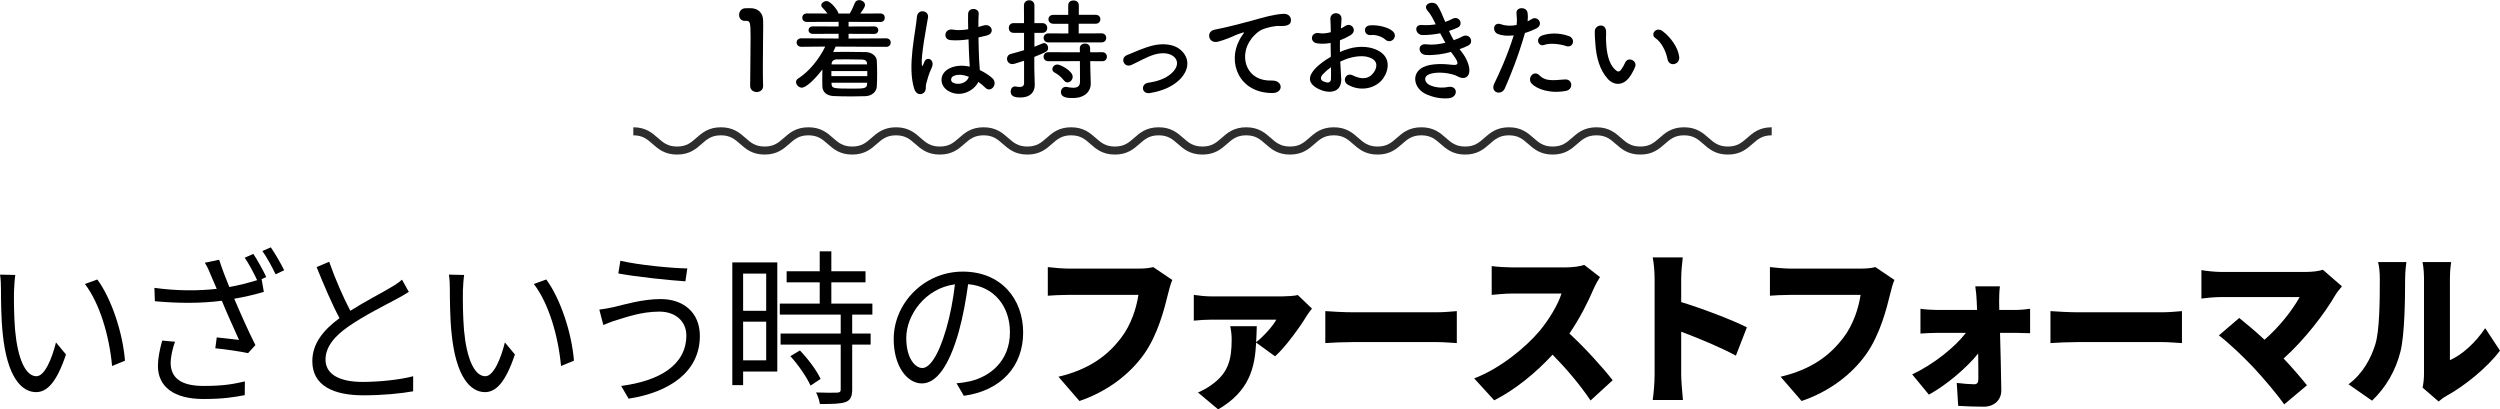
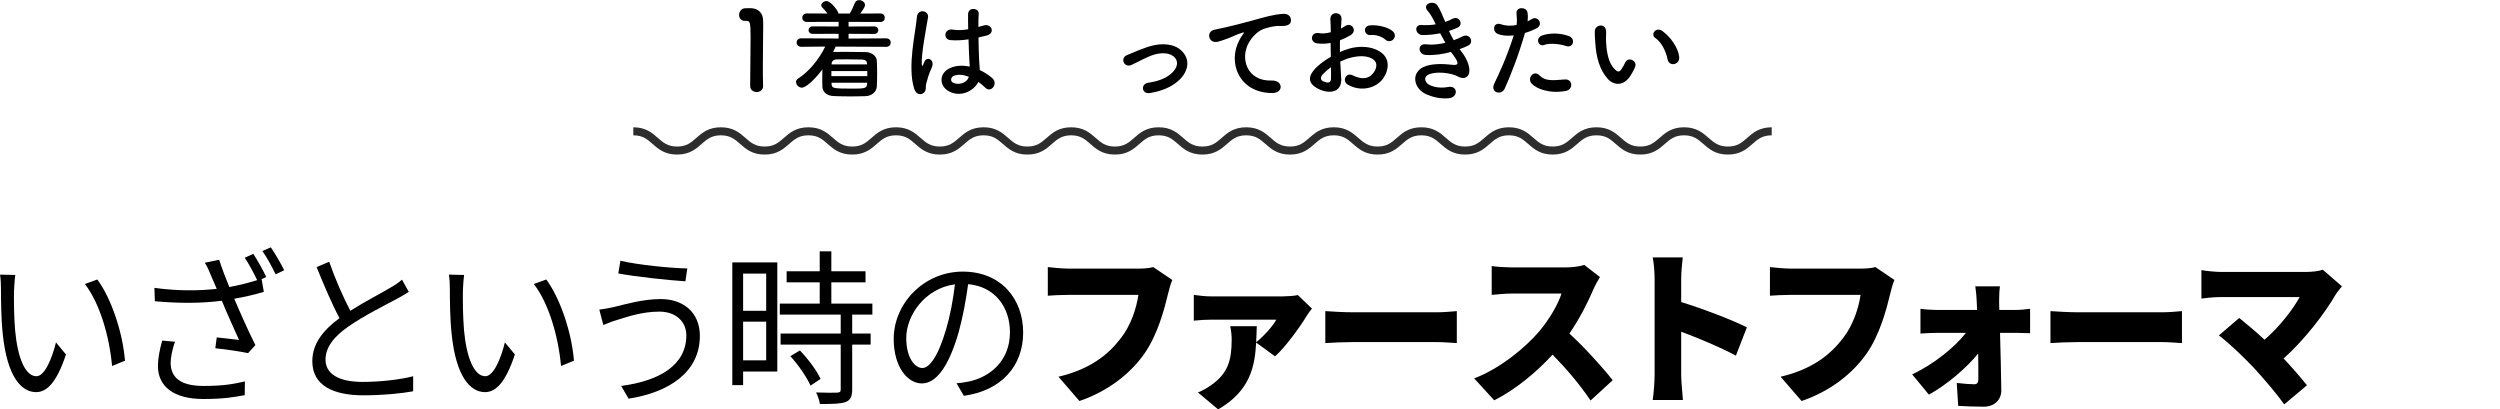
<svg xmlns="http://www.w3.org/2000/svg" id="_レイヤー_2" viewBox="0 0 746.75 122.28">
  <defs>
    <style>.cls-1{fill:#000;stroke-width:0px;}.cls-2{fill:none;stroke:#2d2d2d;stroke-miterlimit:10;stroke-width:2.4px;}</style>
  </defs>
  <g id="_デザイン">
    <path class="cls-1" d="M4.18,86.93c-.05,3.1,0,7.65.33,11.7.76,8.3,3.04,13.75,6.37,13.75,2.42,0,4.61-5.1,5.84-10.1l2.99,3.6c-2.8,8.4-5.7,11.25-8.93,11.25-4.42,0-8.69-4.65-9.97-17.5-.47-4.3-.52-10.3-.52-13.2,0-1.15-.05-3.2-.28-4.4l4.56.1c-.19,1.2-.33,3.5-.38,4.8ZM37.33,107.73l-3.85,1.6c-.81-8.9-3.66-18.7-8.12-24.5l3.71-1.35c4.23,5.75,7.6,15.9,8.26,24.25Z" />
    <path class="cls-1" d="M75.67,75.83c1.19,1.8,2.9,4.85,3.85,6.9l-1.38.65.67,3.8c-2.85.85-5.89,1.55-8.84,2.05,1.66,3.9,4.18,9.65,6.32,13.85l-2.19,2.4c-2.04-.45-6.7-1.15-9.79-1.45l.43-3.25c1.76.2,5.08.55,6.65.75-1.38-3.1-3.71-8.2-5.13-11.7-6.08.8-12.82.8-20,.15l-.14-4c6.84.95,13.25.9,18.62.3l-1.57-3.65c-.76-1.9-1.19-2.85-1.99-4.15l4.28-.9c1.09,3.35,1.99,5.55,3.04,8.15,2.8-.5,5.51-1.2,8.31-2.05-.95-2.05-2.47-4.9-3.71-6.7l2.57-1.15ZM52.3,102.08c-.76,1.85-1.33,4.75-1.33,6.2,0,4.4,2.8,7,9.83,7,6.22,0,8.98-.6,12.35-1.35l-.05,4.1c-2.94.55-6.13,1.15-12.35,1.15-8.79,0-13.58-3.65-13.58-9.9,0-2.15.52-4.85,1.28-7.55l3.85.35ZM80.89,73.88c1.28,1.85,3.09,4.95,3.99,6.85l-2.57,1.2c-1.04-2.2-2.57-5.05-3.94-6.95l2.52-1.1Z" />
    <path class="cls-1" d="M122.12,87.18c-1.04.7-2.23,1.35-3.61,2.1-3.13,1.7-9.69,4.95-14.3,8.15-4.37,3-6.98,6.25-6.98,10,0,4.1,3.71,6.65,11.12,6.65,5.13,0,11.4-.7,15.06-1.7v4.5c-3.56.65-8.98,1.2-14.87,1.2-8.83,0-15.25-2.8-15.25-10.2,0-5.1,3.09-9.15,8.12-12.85-2.18-4.05-4.65-9.85-6.84-15.25l3.75-1.6c1.9,5.4,4.27,10.75,6.32,14.65,4.42-2.8,9.5-5.4,12.06-6.95,1.38-.8,2.38-1.45,3.37-2.35l2.04,3.65Z" />
    <path class="cls-1" d="M138.27,86.93c-.05,3.1,0,7.65.33,11.7.76,8.3,3.04,13.75,6.37,13.75,2.42,0,4.61-5.1,5.84-10.1l2.99,3.6c-2.8,8.4-5.7,11.25-8.93,11.25-4.42,0-8.69-4.65-9.98-17.5-.47-4.3-.52-10.3-.52-13.2,0-1.15-.05-3.2-.29-4.4l4.56.1c-.19,1.2-.33,3.5-.38,4.8ZM171.43,107.73l-3.85,1.6c-.81-8.9-3.66-18.7-8.12-24.5l3.71-1.35c4.23,5.75,7.6,15.9,8.27,24.25Z" />
    <path class="cls-1" d="M196.98,93.08c-5.42,0-10.02,1.7-12.83,2.55-1.42.4-2.8,1-3.94,1.45l-1.19-4.6c1.28-.15,2.9-.45,4.28-.75,3.32-.8,8.69-2.4,14.06-2.4,6.7,0,11.69,3.95,11.69,11,0,10.75-9.07,16.85-21.28,18.75l-2.23-3.8c11.4-1.5,19.47-6.2,19.47-15.1,0-4.15-3.18-7.1-8.03-7.1ZM205.3,80.18l-.57,3.85c-5.22-.35-14.72-1.35-20.04-2.35l.62-3.8c5.18,1.25,15.39,2.25,20,2.3Z" />
    <path class="cls-1" d="M232.18,110.98h-10.21v4.05h-3.23v-36.65h13.44v32.6ZM221.97,81.73v11.1h6.89v-11.1h-6.89ZM228.86,107.63v-11.55h-6.89v11.55h6.89ZM254.55,93.98v5.65h5.51v3.3h-5.51v13.4c0,2.1-.52,3.2-1.95,3.75-1.47.55-3.85.6-7.7.6-.14-1-.62-2.5-1.14-3.45,2.94.1,5.56.1,6.32.05.81-.05,1.04-.25,1.04-1v-13.35h-17.96v-3.3h17.96v-5.65h-18.19v-3.3h11.92v-6.35h-9.88v-3.3h9.88v-5.95h3.47v5.95h10.21v3.3h-10.21v6.35h12.26v3.3h-6.03ZM238.93,104.68c2.42,2.5,5.08,6.05,6.17,8.5l-2.99,2c-1.09-2.45-3.61-6.15-6.03-8.8l2.85-1.7Z" />
    <path class="cls-1" d="M285.71,114.48c1.47-.1,2.9-.35,4.04-.6,6.03-1.4,11.92-6.1,11.92-14.65,0-7.5-4.51-13.65-12.49-14.35-.62,4.6-1.52,9.6-2.8,14.25-2.9,10.15-6.65,15.4-11.02,15.4s-8.41-5.1-8.41-13.25c0-10.75,9.12-20.15,20.62-20.15s18.05,8.2,18.05,18.2-6.51,17.35-17.72,18.9l-2.19-3.75ZM282.63,98.28c1.19-4.1,2.09-8.8,2.61-13.35-9.03,1.2-14.54,9.35-14.54,16,0,6.25,2.75,9,4.8,9s4.7-3.3,7.12-11.65Z" />
    <path class="cls-1" d="M350.17,83.63c-.52,1.1-.95,2.9-1.24,4-1.14,4.7-3.09,12.3-7.17,18.1-4.28,6.05-10.97,11.2-19.33,14.05l-6.27-7.25c9.55-2.25,14.92-6.65,18.67-11.55,3.04-3.95,4.61-8.9,5.22-12.9h-20.9c-2.33,0-4.94.15-6.17.25v-8.55c1.47.2,4.61.45,6.17.45h20.95c1.04,0,2.9-.05,4.37-.45l5.7,3.85Z" />
    <path class="cls-1" d="M391.88,92.18c-.52.6-1.33,1.75-1.66,2.3-1.8,3.05-6.46,9.45-9.36,11.95l-5.65-4.1c-.38,7.15-1.8,14.45-11.35,19.95l-6.03-5.05c1.38-.6,2.61-1.2,4.23-2.4,4.8-3.5,5.84-7.3,5.84-13.5,0-1.35-.19-2.75-.43-3.9h7.93c-.05,1.6-.09,3.2-.19,4.8,2.38-1.9,5.04-4.9,6.03-6.75h-19.38c-1.71,0-3.33.1-5.27.3v-7.7c1.61.25,3.56.45,5.27.45h21.19c1.23,0,3.75-.15,4.61-.4l4.23,4.05Z" />
    <path class="cls-1" d="M395.87,92.93c1.9.15,5.89.35,8.22.35h25.22c2.14,0,4.46-.25,5.84-.35v9.55c-1.23-.05-3.89-.3-5.84-.3h-25.22c-2.71,0-6.27.15-8.22.3v-9.55Z" />
    <path class="cls-1" d="M477.9,82.78c-.43.65-1.42,2.4-1.95,3.65-1.57,3.7-4.08,8.7-7.17,13.2,4.61,4.2,10.31,10.55,12.92,13.95l-6.6,6.05c-3.04-4.55-7.08-9.35-11.35-13.7-4.99,5.45-11.21,10.5-17.43,13.65l-5.98-6.55c7.7-2.95,15.2-9.1,19.43-14.05,3.09-3.7,5.65-8.1,6.65-11.3h-14.77c-2.14,0-4.75.3-6.08.4v-8.6c1.66.25,4.7.4,6.08.4h15.87c2.38,0,4.61-.35,5.7-.75l4.7,3.65Z" />
    <path class="cls-1" d="M518.51,106.23c-4.8-2.6-11.3-5.25-16.34-7.15v12.85c0,1.35.29,5.3.52,7.55h-9.03c.33-2.15.57-5.5.57-7.55v-28.55c0-2-.19-4.6-.57-6.5h8.98c-.19,1.9-.47,4.1-.47,6.5v6.85c6.41,1.95,15.63,5.5,19.62,7.55l-3.28,8.45Z" />
    <path class="cls-1" d="M565.87,83.63c-.52,1.1-.95,2.9-1.23,4-1.14,4.7-3.09,12.3-7.17,18.1-4.27,6.05-10.97,11.2-19.33,14.05l-6.27-7.25c9.55-2.25,14.91-6.65,18.67-11.55,3.04-3.95,4.61-8.9,5.22-12.9h-20.9c-2.33,0-4.94.15-6.18.25v-8.55c1.47.2,4.61.45,6.18.45h20.95c1.04,0,2.9-.05,4.37-.45l5.7,3.85Z" />
    <path class="cls-1" d="M602.11,92.58c1.38,0,3.37-.2,4.28-.35v7.3c-1.28-.05-2.85-.1-3.94-.1h-5.04c.14,5.7.33,11.8.38,17.1.05,2.85-2.04,4.95-5.23,4.95-2.52,0-5.37-.1-7.65-.25l-.43-6.85c1.9.25,4.08.4,5.22.4.9,0,1.23-.5,1.23-1.6,0-2.05,0-4.7-.05-7.6-3.37,4.25-9.5,9.45-14.72,12.3l-4.99-6.05c6.46-3.05,12.73-8.1,16.05-12.4h-8.64c-1.42,0-3.47.1-4.94.2v-7.4c1.14.2,3.42.35,4.75.35h12.16l-.1-2.45c-.05-1.35-.19-3.1-.43-4.6h7.36c-.19,1.3-.24,3.15-.24,4.6l.05,2.45h4.89Z" />
    <path class="cls-1" d="M612.47,92.93c1.9.15,5.89.35,8.22.35h25.22c2.14,0,4.46-.25,5.84-.35v9.55c-1.23-.05-3.89-.3-5.84-.3h-25.22c-2.71,0-6.27.15-8.22.3v-9.55Z" />
    <path class="cls-1" d="M699.54,85.53c-.76.95-1.43,1.7-1.85,2.4-3.37,5.85-9.5,13.75-15.58,19.15,2.56,2.7,5.13,5.7,6.98,8l-6.79,5.7c-2.09-2.95-6.17-7.8-9.31-11.15-2.76-2.9-7.22-7.2-10.21-9.45l6.08-5.2c1.99,1.6,4.75,3.9,7.55,6.5,4.51-3.9,8.36-8.9,10.5-12.75h-23.51c-1.95,0-4.8.3-5.84.45v-8.5c1.23.25,4.23.55,5.84.55h25.22c2.14,0,4.04-.25,5.22-.65l5.7,4.95Z" />
-     <path class="cls-1" d="M701.49,114.78c4.32-3.15,6.74-7.85,7.98-11.8,1.33-4.1,1.38-13.3,1.38-19.55,0-2.35-.19-3.8-.52-5.15h8.46s-.38,2.65-.38,5.05c0,6.15-.14,16.6-1.38,21.65-1.47,5.8-4.37,10.75-8.5,14.7l-7.03-4.9ZM723.62,115.78c.24-1.05.43-2.6.43-4.15v-28.7c0-2.45-.43-4.65-.43-4.65h8.55s-.38,2.25-.38,4.7v24.6c3.56-1.55,7.6-5.15,10.54-9.55l4.42,6.7c-3.85,5.15-10.78,10.7-16.05,13.55-1.09.6-1.62,1.15-2.28,1.65l-4.8-4.15Z" />
    <path class="cls-1" d="M226.02,27.49c-.96,0-1.95-.63-1.95-1.82,0-3.07.13-10.1.13-14.46,0-4.62-.17-4.98-1.29-4.98h-.46c-1.12,0-1.68-.86-1.68-1.75,0-.96.59-1.91,1.72-2.01.66-.03.92-.03,1.62-.03,2.28,0,3.73,1.35,3.83,3.53.03.43.03,1.02.03,1.75,0,2.64-.1,7.06-.1,11.78,0,2.05,0,4.13.07,6.17v.07c0,1.16-.96,1.75-1.92,1.75Z" />
    <path class="cls-1" d="M249.62,13.9c-.23.53-.5,1.09-.76,1.62h.13c1.09-.03,2.31-.03,3.53-.03,2.01,0,4.13.03,6.11.07,1.85.03,3.2,1.29,3.27,2.51.07,1.29.1,2.61.1,3.93s-.03,2.61-.1,3.86c-.07,1.49-1.42,2.81-3.43,2.87-1.25.03-2.61.07-3.96.07-1.88,0-3.76-.03-5.41-.1-2.21-.07-3.4-1.25-3.46-2.84-.03-.73-.03-1.42-.03-2.15,0-.99,0-2.01.03-2.97-2.51,3.33-5.02,5.45-6.11,5.45-.92,0-1.75-.86-1.75-1.68,0-.4.17-.76.63-1.06,3.3-2.08,6.27-5.81,8.09-9.54l-7.13.07c-.92,0-1.42-.63-1.42-1.29s.5-1.25,1.42-1.25l11.12.07v-1.42l-7.69.03c-.86,0-1.29-.56-1.29-1.12s.43-1.12,1.29-1.12l7.69.03v-1.39l-9.44.03c-.96,0-1.42-.63-1.42-1.25,0-.66.46-1.29,1.42-1.29l6.11.03c-.46-.66-.99-1.22-1.52-1.78-.23-.23-.33-.46-.33-.69,0-.66.83-1.25,1.58-1.25,1.32,0,3.56,3.04,3.56,3.73h3.37c.59-.96,1.12-2.18,1.49-3.1.26-.66.79-.92,1.35-.92.83,0,1.72.63,1.72,1.45,0,.46-.23.92-1.42,2.57l6.01-.03c.89,0,1.32.63,1.32,1.29s-.43,1.25-1.32,1.25l-9.5-.03v1.39l7.66-.03c.83,0,1.22.56,1.22,1.12s-.4,1.12-1.22,1.12l-7.66-.03v1.42l11.25-.07c.89,0,1.35.63,1.35,1.25,0,.66-.46,1.29-1.35,1.29l-15.08-.07ZM259.06,21.22h-10.73v1.52h10.73v-1.52ZM259.03,24.72h-10.66l.03.4c.03,1.25.5,1.35,6.01,1.35,3.6,0,4.52,0,4.59-1.35l.03-.4ZM258.99,19.01c-.03-.76-.5-1.19-1.52-1.22-1.42-.03-3.07-.07-4.59-.07-1.09,0-2.15.03-3,.03-.99.03-1.45.63-1.48,1.25v.23h10.59v-.23Z" />
    <path class="cls-1" d="M273.08,26.54c-1.06-3.33-.96-7.59-.53-11.58s1.16-7.69,1.32-9.84c.2-2.67,3.66-2.01,3.33.07-.23,1.49-.79,4.36-1.22,7.16-.43,2.81-.76,5.58-.63,6.9.07.59.1.69.43.03.1-.2.33-.79.4-.96.76-1.58,3.27-.46,2.08,2.01-.43.89-.76,1.78-1.02,2.61-.26.83-.46,1.55-.59,2.08-.26.92.17,1.85-.66,2.64-.86.79-2.34.66-2.9-1.12ZM283.35,27.23c-2.87-1.65-2.94-5.41.5-6.93,1.78-.79,3.8-.82,5.81-.4,0-.53-.07-1.02-.1-1.65-.1-1.35-.17-3.89-.26-6.5-1.78.26-3.53.4-5.41.23-2.28-.2-1.88-3.56.66-3.14,1.45.26,3.04.17,4.65-.1-.03-1.85-.07-3.53-.03-4.55.07-2.15,3.3-1.85,3.17-.07-.07.92-.1,2.31-.1,3.93.56-.17,1.16-.3,1.68-.46,2.15-.66,3.57,2.34.73,3.04-.79.2-1.58.4-2.38.56.03,2.57.13,5.15.2,6.77.03.83.17,1.91.2,2.97,1.39.66,2.71,1.49,3.73,2.41,1.88,1.72-.46,4.59-2.11,2.84-.59-.59-1.29-1.19-2.05-1.72-1.25,2.61-5.28,4.82-8.88,2.77ZM289.35,22.91c-1.65-.63-3.3-.79-4.55-.2-.79.36-.99,1.49-.2,1.95,1.58.89,4.26.2,4.79-1.75h-.03Z" />
-     <path class="cls-1" d="M305.88,18.15c-2.71.92-3.2.99-3.47.99-1.06,0-1.62-.79-1.62-1.58,0-.63.36-1.25,1.16-1.45,1.29-.33,2.61-.73,3.93-1.12v-5.18h-3.14c-.96,0-1.42-.73-1.42-1.45s.46-1.45,1.42-1.45h3.14l-.03-5.28c0-1.02.79-1.55,1.58-1.55s1.55.5,1.55,1.55v5.28h2.38c.99,0,1.45.73,1.45,1.45s-.46,1.45-1.45,1.45h-2.38v4.16c.86-.33,1.68-.66,2.41-.99.17-.07.33-.1.46-.1.69,0,1.22.69,1.22,1.45,0,.99-.46,1.19-4.12,2.67v3.6c0,.53.1,3.53.13,4.69v.13c0,2.08-1.35,3.7-4.22,3.7-1.75,0-2.97-.3-2.97-1.78,0-.76.46-1.52,1.29-1.52.1,0,.2,0,.3.03.3.07.69.13,1.06.13.69,0,1.35-.23,1.35-1.09v-6.73ZM313.18,12.67c-.96,0-1.45-.69-1.45-1.35,0-.69.5-1.35,1.45-1.35l5.94.03v-2.9h-4.46c-.99,0-1.49-.66-1.49-1.35s.5-1.32,1.49-1.32h4.42V1.55c0-.96.79-1.42,1.58-1.42s1.58.46,1.58,1.42v2.87h5.02c.96,0,1.42.66,1.42,1.32,0,.69-.46,1.35-1.42,1.35h-5.05v2.9l6.83-.03c.92,0,1.39.66,1.39,1.35s-.46,1.35-1.39,1.35h-15.88ZM325.65,18.25l.03,2.15.13,4.62v.1c0,1.82-1.42,4.16-5.35,4.16-1.32,0-3.56,0-3.56-1.78,0-.79.53-1.55,1.45-1.55.1,0,.2,0,.33.03.66.13,1.32.23,1.91.23,1.16,0,2.01-.4,2.01-1.78l-.03-6.17-9.41.03c-.96,0-1.45-.69-1.45-1.35,0-.69.5-1.35,1.45-1.35l9.41.03-.03-1.25c0-.89.76-1.35,1.55-1.35s1.52.46,1.52,1.35l.03,1.25,3.6-.03c.92,0,1.39.66,1.39,1.35s-.46,1.35-1.39,1.35l-3.6-.03ZM317.77,23.99c-.89-1.16-2.05-1.95-2.74-2.31-.5-.26-.69-.63-.69-1.02,0-.69.63-1.39,1.52-1.39s4.55,1.91,4.55,3.63c0,.92-.73,1.72-1.52,1.72-.4,0-.79-.2-1.12-.63Z" />
    <path class="cls-1" d="M343.54,27.79c-2.61.43-2.87-2.74-.59-3.07,3-.43,5.28-1.32,6.93-2.77,1.98-1.75,2.08-3.56,1.09-4.69-1.42-1.62-4.03-1.58-6.17-.96-2.38.73-4.52,2.05-6.77,3.07-2.28,1.06-3.56-2.01-1.42-2.9,2.11-.86,4.98-2.18,7.59-2.84,2.77-.69,6.57-.73,8.88,1.68,2.77,2.87,1.65,6.53-1.35,9.04-1.98,1.65-4.59,2.84-8.18,3.43Z" />
    <path class="cls-1" d="M370.2,11.98c.33-.63.63-1.16,1.06-1.72.53-.69.36-.66-.26-.46-2.47.79-1.91.79-4.16,1.65-1.06.4-1.98.73-2.97.99-2.9.79-3.76-3-1.12-3.56.69-.16,2.61-.53,3.66-.79,1.62-.4,4.49-1.06,7.85-2.01,3.4-.96,6.11-1.75,9.01-1.95,2.05-.13,2.61,1.49,2.24,2.54-.2.56-.92,1.22-3.23,1.09-1.68-.1-3.8.53-4.92.92-1.85.66-3.5,2.64-4.22,3.86-2.9,4.85-.69,11.78,6.7,11.52,3.47-.13,3.66,3.76.17,3.73-9.97-.03-13.4-9.18-9.8-15.81Z" />
    <path class="cls-1" d="M400.63,23.3c.26,4.72-3.96,4.65-6.67,3.33-3.93-1.91-2.84-4.26-1.09-6.17,1.02-1.09,2.71-2.38,4.65-3.5-.03-1.39-.07-2.81-.07-4.13-1.35.26-2.71.3-3.96.13-2.44-.3-2.05-3.6.69-3.04.83.17,2.05.03,3.33-.3,0-1.55-.07-2.61-.13-3.86-.13-2.44,3.5-2.38,3.33-.03-.07.73-.1,1.78-.17,2.77.5-.23.92-.49,1.32-.76,1.78-1.19,3.8,1.42,1.49,2.81-.99.59-2.05,1.09-3.1,1.49-.03,1.02-.03,2.24,0,3.5.92-.43,1.88-.76,2.77-1.02,2.84-.83,5.64-.56,7.33.03,5.45,1.88,4.55,6.34,2.87,8.78-2.15,3.1-6.77,4.16-10.59,1.98-1.88-1.09-.59-3.8,1.42-2.81,2.57,1.25,4.69,1.29,6.27-.83.79-1.06,1.72-3.4-1.16-4.46-1.29-.5-3.04-.59-5.35-.07-1.19.26-2.34.73-3.47,1.25.07,1.75.2,3.47.26,4.88ZM395.08,22.25c-.69.76-.69,1.62.07,1.98,1.42.69,2.38.59,2.41-.69.03-.89.03-2.11,0-3.47-.96.69-1.78,1.42-2.48,2.18ZM413.8,11.82c-.86-.76-2.67-1.55-4.36-1.35-2.01.23-2.54-2.71-.17-2.9,2.38-.2,5.68.63,6.86,1.88.79.82.59,1.75.03,2.34-.56.59-1.55.76-2.38.03Z" />
    <path class="cls-1" d="M436.7,15.64c1.19,1.52,2.51,4.16,2.15,6.04-.33,1.72-1.91,2.01-3.4,1.16-1.75-1.02-6.44-1.68-8.75-.56-1.72.82-1.02,2.57.5,3.2,1.45.63,3.3.89,5.35.5,2.94-.56,3.14,3.1.17,3.37-2.44.2-4.59-.3-6.54-1.12-3.89-1.65-4.82-6.27-1.12-8.15,2.44-1.25,6.5-.99,8.68-.73,1.78.23,2.31-.26.4-2.84-.23-.33-.5-.63-.73-.99-2.41.66-5.15,1.06-7.59.89-2.28-.17-2.57-3.53.23-3.17,1.72.23,3.8,0,5.68-.46-.5-.86-1.02-1.82-1.55-2.84-1.58.33-3.37.53-5.25.53-2.15,0-2.81-3.2-.17-3,1.45.1,2.84,0,4.09-.2-.73-1.52-1.45-2.97-2.38-3.99-1.85-2.08,1.65-3.33,2.84-1.72.76,1.06,1.55,2.97,2.38,4.98.83-.26,1.52-.59,2.08-.89,2.18-1.16,3.43,1.75,1.68,2.57-.76.36-1.62.69-2.64,1.02.43.96.89,1.88,1.42,2.77,1.02-.36,1.88-.73,2.47-1.06,2.31-1.32,3.73,1.72,1.88,2.64-.69.36-1.58.73-2.61,1.09.23.33.5.63.73.96Z" />
    <path class="cls-1" d="M449.47,26.44c-.99,2.21-4.49,1.25-3.1-1.55,1.42-2.9,3.76-7.92,5.78-14.32-1.75.2-3.43.13-4.82-.46-1.68-.73-1.35-3.73,1.12-2.84,1.39.5,3,.5,4.55.2.2-1.22.07-2.11-.03-3.56-.13-1.88,2.97-1.98,3.3-.17.13.83.13,1.72.03,2.64.46-.23.86-.46,1.25-.69,1.72-1.12,3.76,1.62,1.29,2.84-.92.46-2.11.96-3.33,1.32-2.08,7.23-4.42,12.94-6.04,16.6ZM457.49,24.95c-1.42-1.58.63-4.19,2.34-2.44,1.68,1.72,3.7,1.55,7.56,1.22,2.41-.2,2.61,2.97.43,3.4-4.79.96-8.88-.56-10.33-2.18ZM461.22,13.43c-1.72.63-2.74-2.08-.56-2.84,1.68-.59,4.69-.99,7.92.17,2.21.79,1.32,3.7-.76,3-1.85-.63-4.85-.99-6.6-.33Z" />
    <path class="cls-1" d="M480.26,23.57c-2.38-2.57-3.47-6.4-3.73-10.56-.13-1.88-.2-2.48-.17-3.66.07-2.08,3.27-2.51,3.37-.03.07,1.29-.07,1.35,0,2.87.13,3.47.76,6.73,2.61,8.52.86.82,1.29.92,2.01-.07.4-.56.86-1.42,1.09-1.95.89-1.91,3.63-.53,3,1.19-.33.92-.92,1.95-1.29,2.54-2.11,3.43-5.05,3.14-6.9,1.16ZM498.11,17.76c-.53-2.64-1.88-5.18-3.66-6.4-1.58-1.09.2-3.53,2.18-2.05,2.34,1.75,4.62,4.85,4.95,7.66.26,2.41-3,3.07-3.47.79Z" />
    <path class="cls-2" d="M189.17,39.22c6.54,0,6.54,5.75,13.08,5.75s6.54-5.75,13.08-5.75,6.54,5.75,13.07,5.75,6.54-5.75,13.08-5.75,6.54,5.75,13.08,5.75,6.54-5.75,13.08-5.75,6.54,5.75,13.08,5.75,6.54-5.75,13.08-5.75,6.54,5.75,13.08,5.75,6.54-5.75,13.07-5.75,6.54,5.75,13.07,5.75,6.54-5.75,13.07-5.75,6.54,5.75,13.08,5.75,6.54-5.75,13.07-5.75,6.54,5.75,13.08,5.75,6.54-5.75,13.08-5.75,6.54,5.75,13.08,5.75,6.54-5.75,13.08-5.75,6.54,5.75,13.08,5.75,6.54-5.75,13.08-5.75,6.54,5.75,13.07,5.75,6.54-5.75,13.08-5.75,6.54,5.75,13.08,5.75,6.54-5.75,13.08-5.75,6.54,5.75,13.09,5.75,6.54-5.75,13.09-5.75" />
  </g>
</svg>